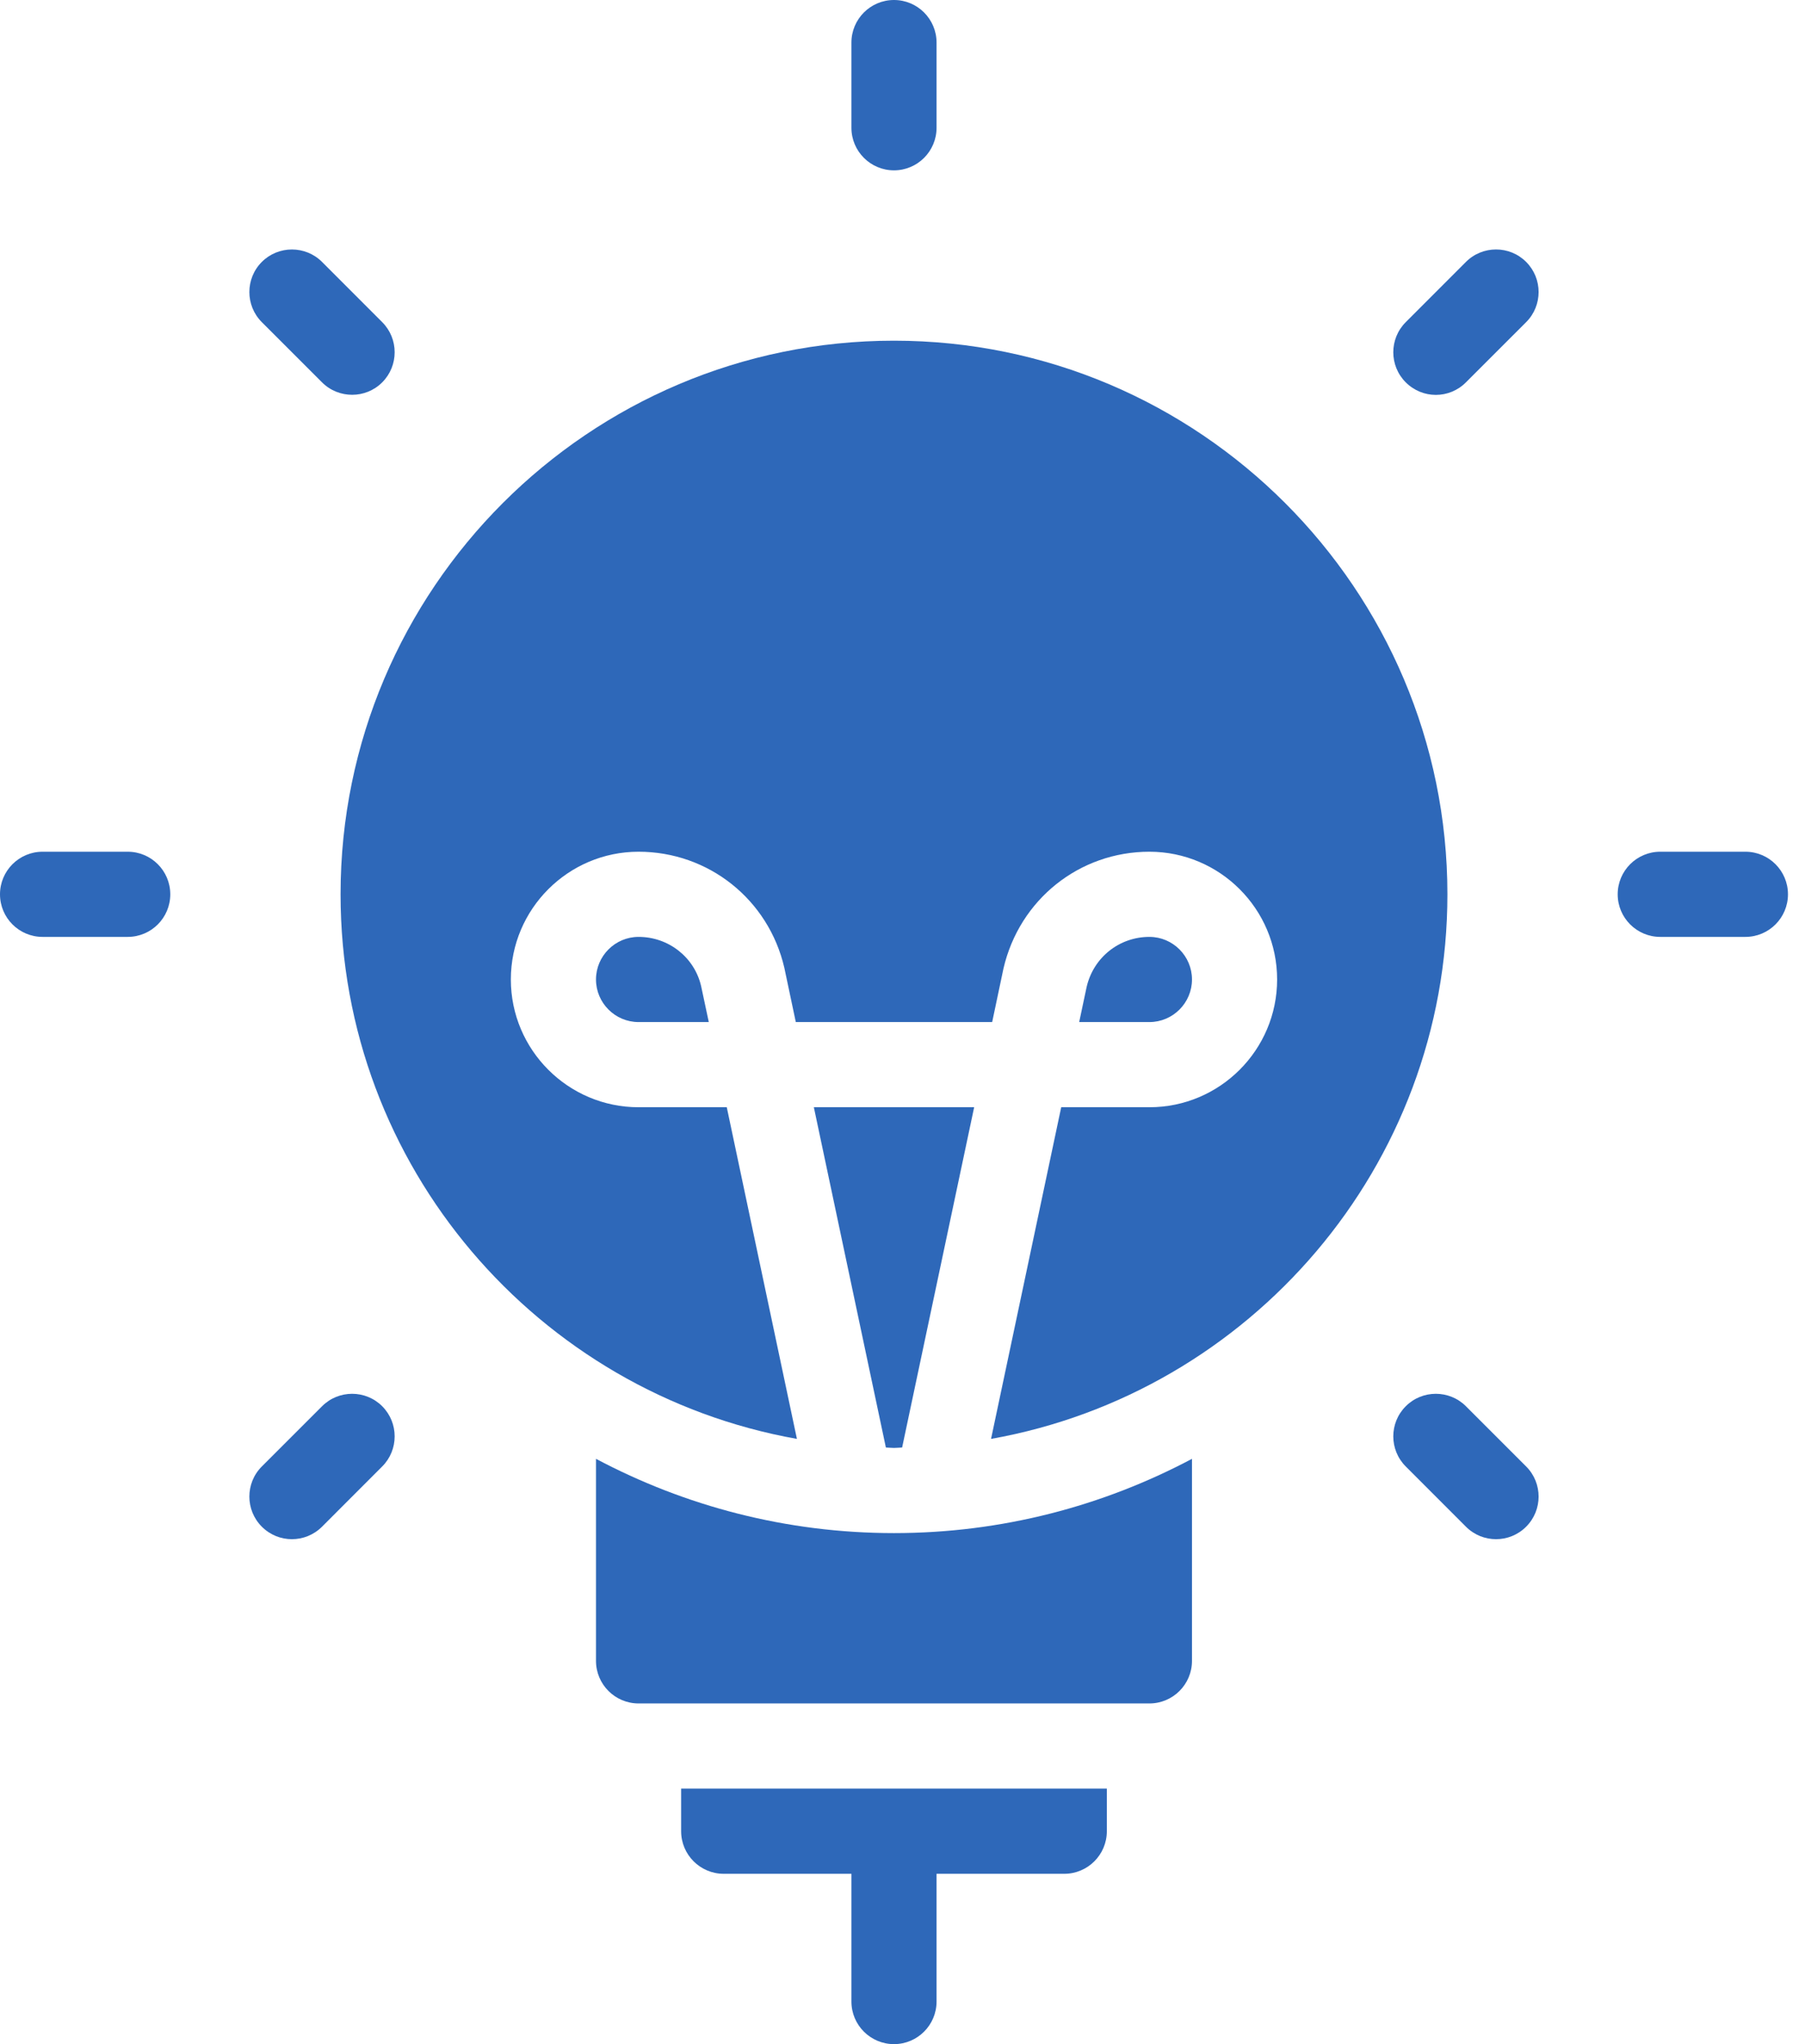
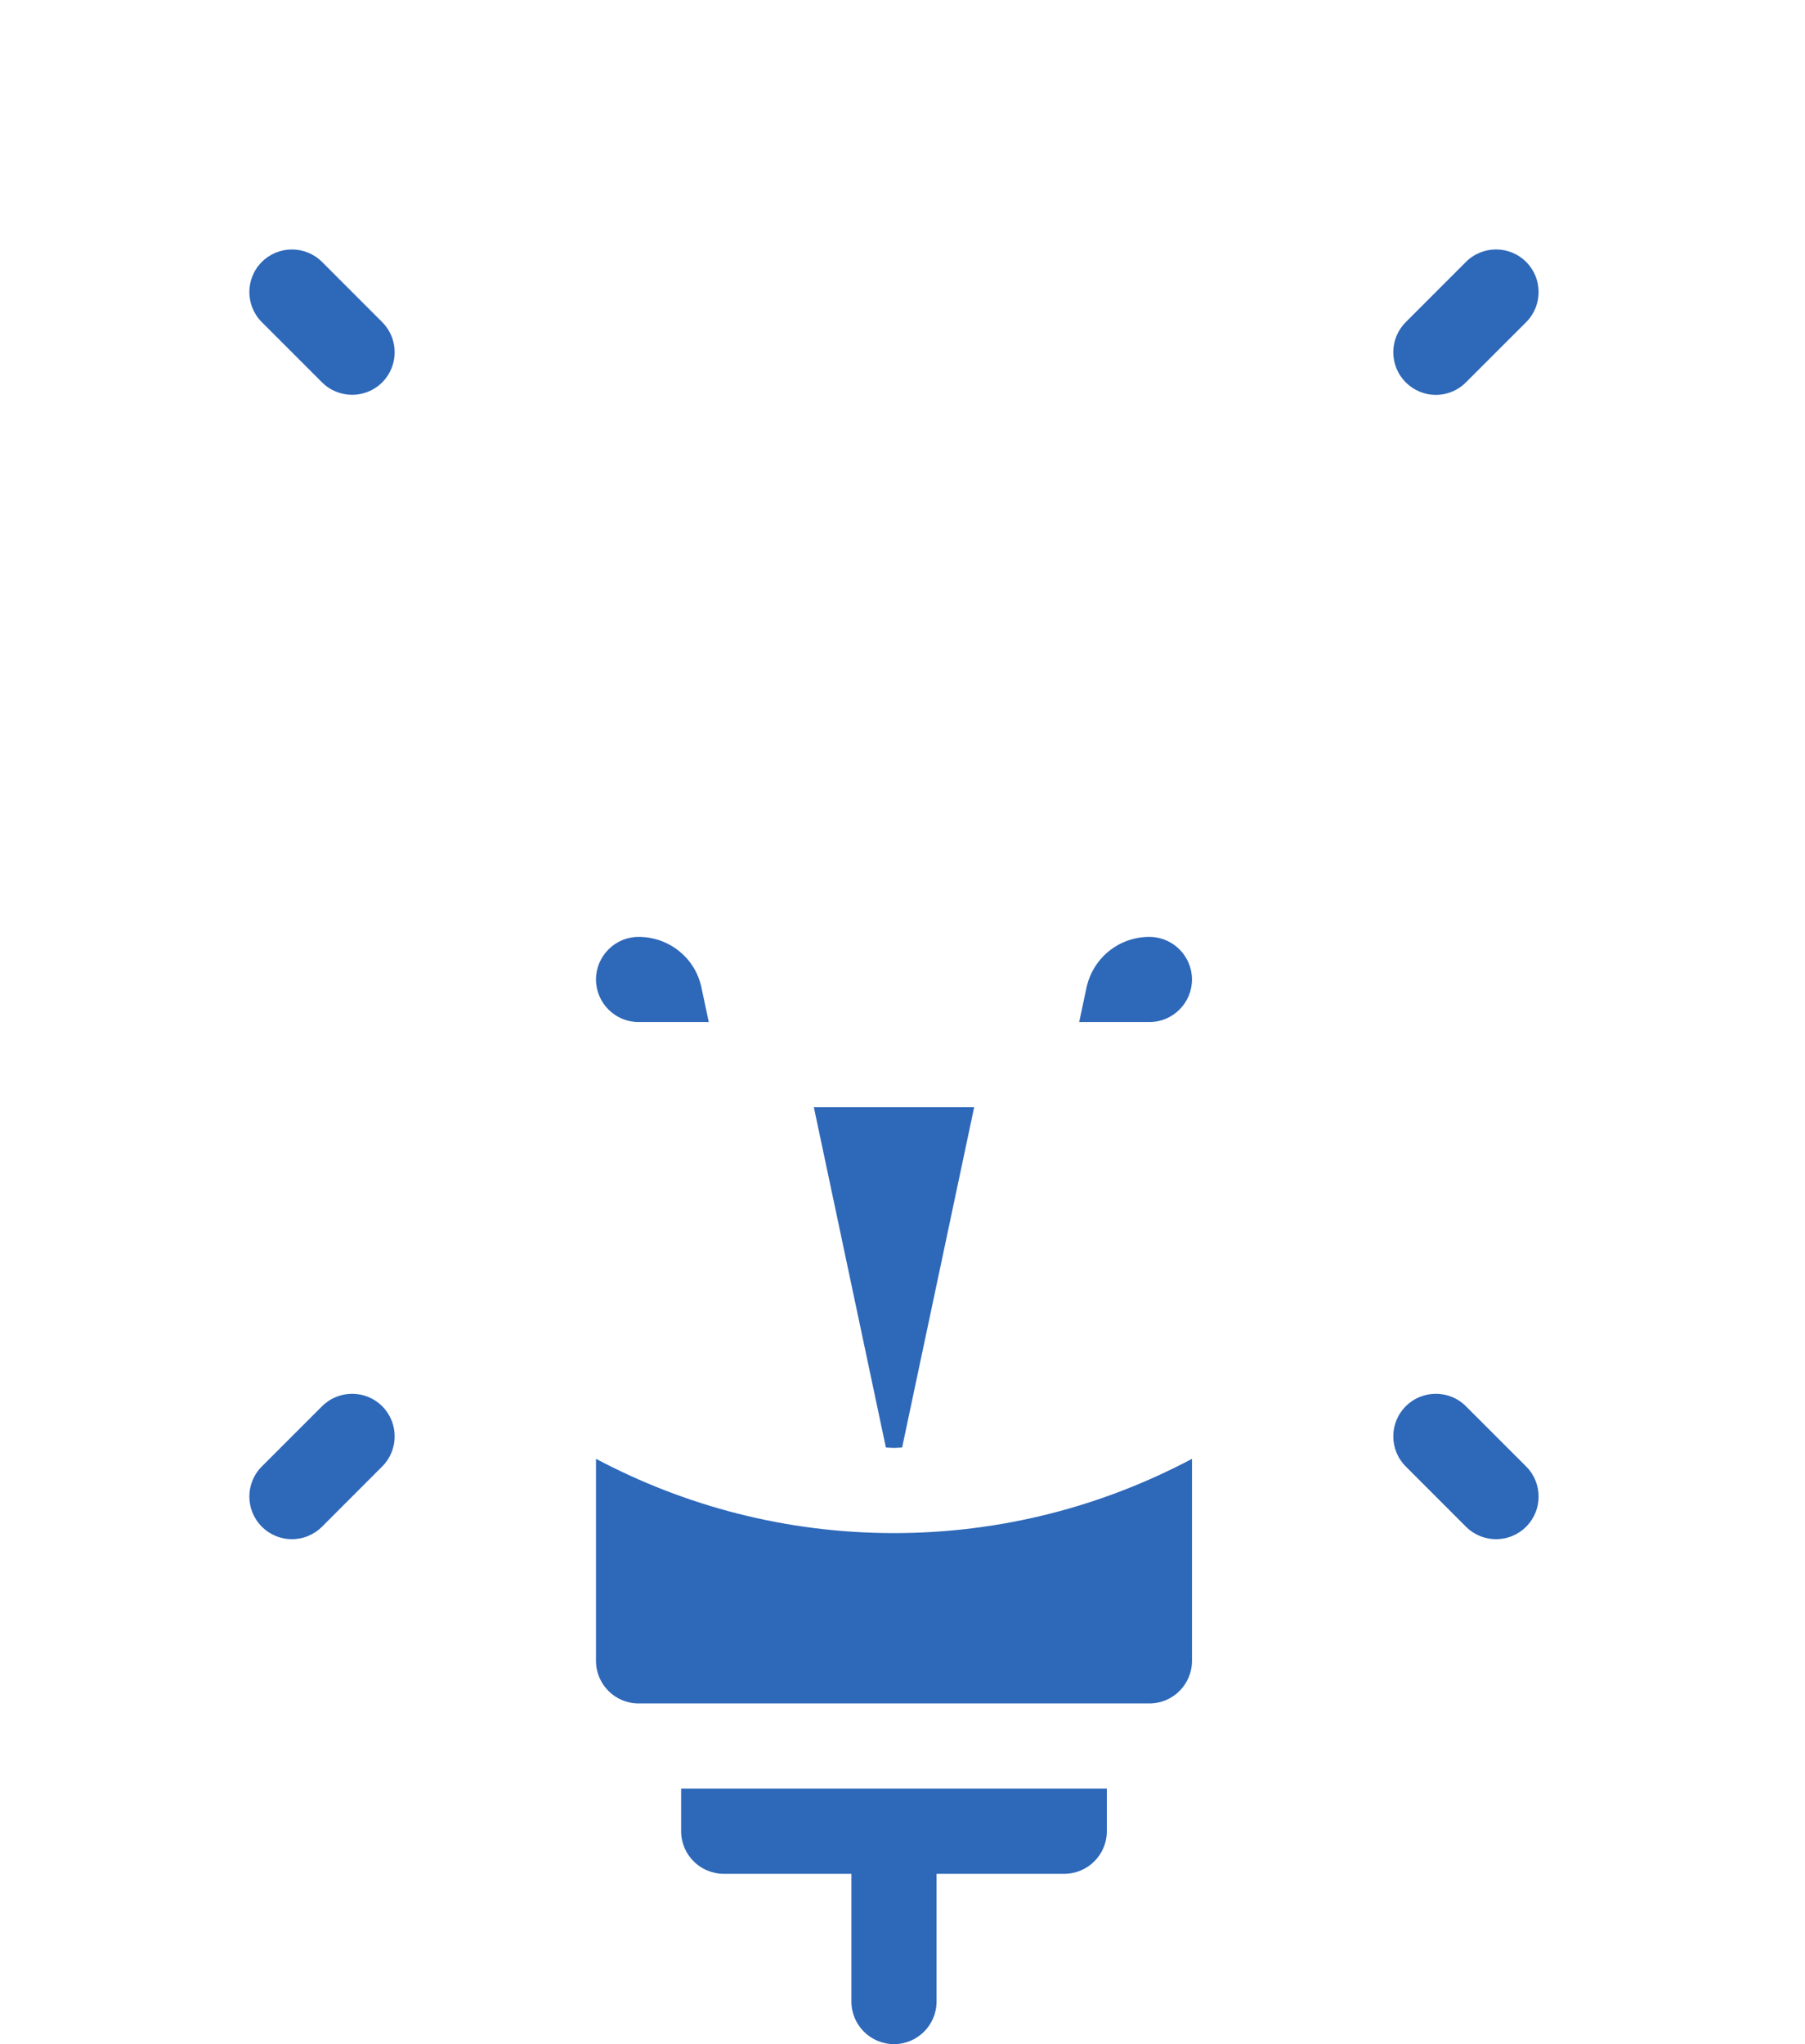
<svg xmlns="http://www.w3.org/2000/svg" width="53px" height="60px" viewBox="0 0 53 60" version="1.1">
  <title>icon</title>
  <desc>Created with Sketch.</desc>
  <g id="Symbols" stroke="none" stroke-width="1" fill="none" fill-rule="evenodd">
    <g id="teaser.benefits.ideen" transform="translate(-32, -103)" fill="#2E68B9">
      <g id="icon">
        <g transform="translate(32, 103)">
-           <path d="M26.25,5 C26.94,5 27.5,4.44 27.5,3.75 L27.5,1.25 C27.5,0.56 26.94,0 26.25,0 C25.56,0 25,0.56 25,1.25 L25,3.75 C25,4.44 25.56,5 26.25,5" id="Fill-4668" />
          <path d="M43.044,7.688 L41.277,9.456 C40.789,9.943 40.789,10.736 41.277,11.223 C41.522,11.468 41.842,11.591 42.16,11.591 C42.48,11.591 42.8,11.468 43.044,11.223 L44.812,9.456 C45.3,8.968 45.3,8.175 44.812,7.688 C44.325,7.2 43.532,7.2 43.044,7.688" id="Fill-4669" />
-           <path d="M51.25,25 L48.75,25 C48.06,25 47.5,25.56 47.5,26.25 C47.5,26.94 48.06,27.5 48.75,27.5 L51.25,27.5 C51.94,27.5 52.5,26.94 52.5,26.25 C52.5,25.56 51.94,25 51.25,25" id="Fill-4670" />
          <path d="M43.044,41.277 C42.557,40.789 41.764,40.789 41.277,41.277 C40.789,41.764 40.789,42.557 41.277,43.044 L43.044,44.812 C43.289,45.057 43.609,45.179 43.929,45.179 C44.247,45.179 44.567,45.057 44.812,44.812 C45.3,44.324 45.3,43.532 44.812,43.044 L43.044,41.277 Z" id="Fill-4671" />
          <path d="M9.456,11.223 C9.7,11.468 10.021,11.588 10.341,11.588 C10.658,11.588 10.978,11.468 11.223,11.223 C11.71,10.736 11.71,9.943 11.223,9.456 L9.456,7.688 C8.968,7.201 8.175,7.201 7.688,7.688 C7.2,8.176 7.2,8.968 7.688,9.456 L9.456,11.223 Z" id="Fill-4672" />
-           <path d="M3.75,25 L1.25,25 C0.56,25 0,25.56 0,26.25 C0,26.94 0.56,27.5 1.25,27.5 L3.75,27.5 C4.44,27.5 5,26.94 5,26.25 C5,25.56 4.44,25 3.75,25" id="Fill-4673" />
          <path d="M9.456,41.277 L7.688,43.044 C7.2,43.532 7.2,44.324 7.688,44.812 C7.933,45.057 8.253,45.179 8.57,45.179 C8.89,45.179 9.21,45.057 9.456,44.812 L11.223,43.044 C11.71,42.557 11.71,41.764 11.223,41.277 C10.736,40.789 9.943,40.789 9.456,41.277" id="Fill-4674" />
          <path d="M20,53.75 C20,54.44 20.56,55 21.25,55 L25,55 L25,58.75 C25,59.44 25.56,60 26.25,60 C26.94,60 27.5,59.44 27.5,58.75 L27.5,55 L31.25,55 C31.94,55 32.5,54.44 32.5,53.75 L32.5,52.5 L20,52.5 L20,53.75 Z" id="Fill-4675" />
          <path d="M17.5,42.82 L17.5,48.75 C17.5,49.44 18.06,50 18.75,50 L33.75,50 C34.44,50 35,49.44 35,48.75 L35,42.82 C32.385,44.207 29.41,45 26.25,45 C23.09,45 20.115,44.207 17.5,42.82" id="Fill-4676" />
-           <path d="M26.25,10 C17.29,10 10,17.29 10,26.25 C10,34.235 15.795,40.883 23.4,42.235 L21.34,32.5 L18.75,32.5 C16.683,32.5 15,30.817 15,28.75 C15,26.683 16.683,25 18.75,25 C20.805,25 22.565,26.402 23.03,28.405 L23.367,30 L29.133,30 L29.465,28.427 C29.935,26.402 31.695,25 33.75,25 C35.818,25 37.5,26.683 37.5,28.75 C37.5,30.817 35.818,32.5 33.75,32.5 L31.16,32.5 L29.1,42.235 C36.705,40.883 42.5,34.235 42.5,26.25 C42.5,17.29 35.21,10 26.25,10" id="Fill-4677" />
          <path d="M26.489,42.488 L28.604,32.5 L23.897,32.5 L26.012,42.488 C26.092,42.49 26.169,42.5 26.249,42.5 C26.332,42.5 26.409,42.49 26.489,42.488" id="Fill-4678" />
          <path d="M35,28.75 C35,28.062 34.438,27.5 33.75,27.5 C32.865,27.5 32.108,28.102 31.907,28.968 L31.688,30 L33.75,30 C34.438,30 35,29.438 35,28.75" id="Fill-4679" />
          <path d="M18.75,27.5 C18.062,27.5 17.5,28.062 17.5,28.75 C17.5,29.438 18.062,30 18.75,30 L20.812,30 L20.587,28.945 C20.392,28.102 19.635,27.5 18.75,27.5" id="Fill-4680" />
        </g>
      </g>
    </g>
  </g>
</svg>